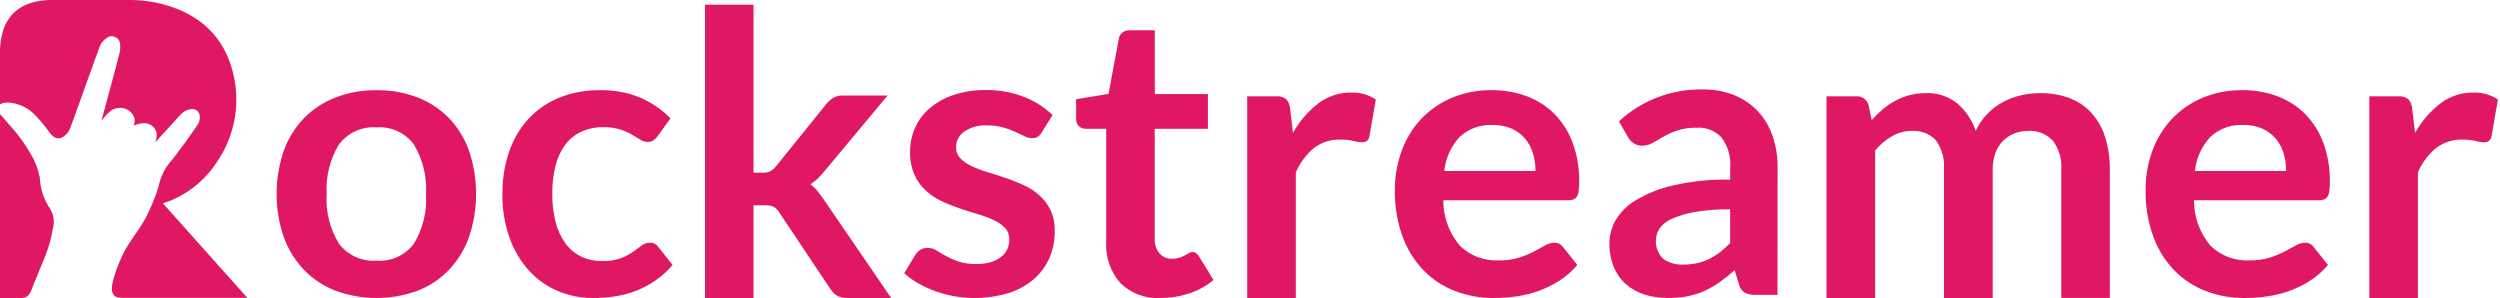
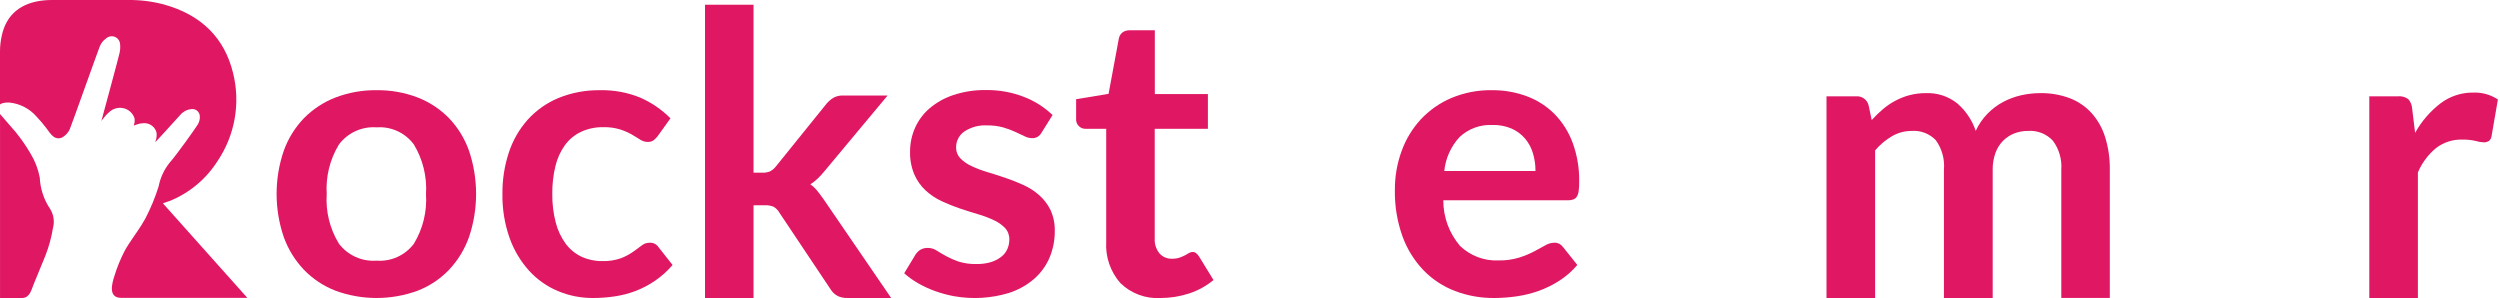
<svg xmlns="http://www.w3.org/2000/svg" width="369" height="44" viewBox="0 0 369 44" fill="none">
  <path d="M5.87 26.211C5.633 24.964 5.175 23.769 4.517 22.683C3.869 21.569 3.136 20.507 2.323 19.506C1.573 18.599 0.755 17.738 0.004 16.831V43.983H3.254C4.395 43.983 4.638 42.764 4.949 42.002C5.465 40.734 5.991 39.467 6.509 38.199L6.757 37.585C7.241 36.325 7.593 35.019 7.809 33.687C7.944 33.205 7.976 32.7 7.903 32.205C7.83 31.71 7.654 31.236 7.386 30.813C6.466 29.448 5.942 27.855 5.87 26.211ZM24.04 30.006C24.04 30.006 24.947 29.703 25.128 29.631C28.028 28.437 30.483 26.367 32.15 23.71C33.407 21.829 34.257 19.706 34.644 17.476C35.031 15.247 34.947 12.961 34.398 10.767C33.147 5.641 29.754 2.189 24.171 0.655C22.464 0.202 20.704 -0.018 18.938 0.001C15.261 0.001 11.583 0.001 7.903 0.001C7.458 0.001 7.017 0.001 6.577 0.047C3.075 0.362 0.921 2.158 0.256 5.289C0.09 6.031 0.004 6.789 0 7.55C0.01 9.788 0 15.432 0 15.432C0 15.432 0.224 15.103 1.384 15.134C2.94 15.291 4.378 16.037 5.402 17.219C5.914 17.756 6.394 18.323 6.841 18.916C7.016 19.128 7.156 19.367 7.331 19.584C7.471 19.769 7.631 19.939 7.808 20.089C8.022 20.29 8.302 20.405 8.595 20.415C8.889 20.425 9.176 20.328 9.404 20.143C9.786 19.877 10.092 19.514 10.289 19.092C10.518 18.596 14.41 7.633 14.716 6.874C14.902 6.397 15.224 5.984 15.641 5.687C15.808 5.531 16.015 5.424 16.238 5.378C16.462 5.332 16.694 5.348 16.909 5.426C17.124 5.503 17.313 5.639 17.456 5.817C17.599 5.995 17.689 6.209 17.718 6.436C17.785 6.971 17.742 7.515 17.593 8.033C17.386 8.941 15.036 17.584 14.963 17.855C15.03 17.765 16.064 16.268 16.976 16.038C17.258 15.939 17.558 15.897 17.857 15.915C18.155 15.934 18.448 16.011 18.716 16.144C18.984 16.277 19.223 16.462 19.419 16.688C19.615 16.915 19.764 17.178 19.856 17.463C19.902 17.765 19.881 18.073 19.793 18.365L19.744 18.567C19.757 18.504 20.198 18.373 20.265 18.351C20.544 18.245 20.839 18.19 21.137 18.189C21.58 18.145 22.023 18.263 22.386 18.521C22.748 18.779 23.006 19.159 23.11 19.592C23.159 20.069 23.088 20.552 22.904 20.995C23.07 20.874 25.857 17.778 26.58 16.993C26.978 16.504 27.55 16.189 28.176 16.113C28.326 16.083 28.481 16.085 28.631 16.118C28.781 16.151 28.922 16.215 29.045 16.306C29.169 16.396 29.272 16.512 29.348 16.645C29.425 16.778 29.472 16.925 29.488 17.077C29.535 17.528 29.433 17.981 29.197 18.368C28.815 18.994 26.054 22.88 25.002 24.057C24.202 25.07 23.656 26.26 23.41 27.527C22.897 29.166 22.238 30.756 21.441 32.278C21.257 32.607 21.06 32.932 20.862 33.253C20.089 34.492 19.072 35.78 18.383 37.06C17.773 38.24 17.272 39.472 16.886 40.742C16.541 41.803 15.911 43.963 17.884 43.963H36.508L24.04 30.006Z" fill="#E01763" />
  <path d="M55.59 13.313C57.657 13.285 59.71 13.649 61.641 14.387C63.383 15.061 64.96 16.1 66.266 17.434C67.583 18.814 68.592 20.456 69.228 22.254C70.619 26.384 70.619 30.857 69.228 34.988C68.588 36.791 67.579 38.441 66.266 39.834C64.967 41.184 63.389 42.233 61.641 42.909C57.729 44.342 53.435 44.342 49.523 42.909C47.768 42.233 46.181 41.184 44.872 39.834C43.55 38.443 42.532 36.793 41.883 34.988C40.474 30.86 40.474 26.382 41.883 22.254C42.528 20.454 43.547 18.812 44.872 17.434C46.19 16.099 47.778 15.06 49.529 14.387C51.464 13.65 53.52 13.286 55.59 13.313ZM55.59 38.472C56.642 38.55 57.697 38.362 58.657 37.926C59.618 37.49 60.453 36.82 61.087 35.977C62.421 33.781 63.046 31.227 62.878 28.663C63.043 26.091 62.419 23.53 61.087 21.323C60.459 20.472 59.625 19.795 58.664 19.353C57.703 18.911 56.645 18.72 55.59 18.796C54.524 18.717 53.454 18.909 52.48 19.352C51.507 19.796 50.661 20.478 50.021 21.335C48.686 23.536 48.058 26.093 48.222 28.662C48.054 31.222 48.682 33.771 50.021 35.96C50.665 36.811 51.513 37.487 52.486 37.926C53.459 38.364 54.526 38.552 55.59 38.472Z" fill="#E01763" />
  <path d="M97.087 20.074C96.907 20.312 96.697 20.527 96.462 20.713C96.201 20.886 95.89 20.968 95.577 20.947C95.194 20.941 94.821 20.825 94.503 20.614C94.157 20.389 93.739 20.137 93.263 19.859C92.714 19.552 92.135 19.299 91.537 19.104C90.733 18.864 89.897 18.752 89.058 18.771C87.919 18.749 86.789 18.984 85.753 19.46C84.815 19.905 84.003 20.577 83.389 21.415C82.725 22.345 82.247 23.396 81.982 24.508C81.657 25.851 81.501 27.229 81.519 28.611C81.498 30.039 81.669 31.463 82.027 32.846C82.31 33.97 82.808 35.029 83.492 35.964C84.097 36.782 84.894 37.44 85.811 37.88C86.773 38.329 87.825 38.553 88.886 38.537C89.827 38.568 90.766 38.424 91.655 38.114C92.282 37.873 92.878 37.556 93.429 37.172C93.915 36.835 94.336 36.525 94.691 36.247C95.033 35.972 95.458 35.823 95.896 35.824C96.154 35.81 96.411 35.865 96.64 35.983C96.87 36.1 97.065 36.276 97.204 36.493L99.27 39.109C98.515 40 97.644 40.784 96.678 41.441C95.778 42.058 94.807 42.566 93.787 42.955C92.789 43.333 91.754 43.6 90.698 43.751C89.65 43.907 88.591 43.985 87.531 43.985C85.749 43.997 83.983 43.647 82.34 42.955C80.721 42.275 79.27 41.25 78.088 39.952C76.823 38.545 75.848 36.903 75.215 35.12C74.479 33.029 74.122 30.824 74.159 28.607C74.138 26.544 74.456 24.491 75.098 22.53C75.682 20.743 76.626 19.094 77.871 17.685C79.125 16.295 80.671 15.2 82.397 14.479C84.366 13.672 86.478 13.276 88.605 13.315C90.607 13.274 92.597 13.64 94.453 14.389C96.138 15.118 97.668 16.162 98.961 17.464L97.087 20.074Z" fill="#E01763" />
  <path d="M111.221 0.698V25.484H112.557C112.945 25.503 113.332 25.434 113.69 25.282C114.027 25.09 114.322 24.832 114.557 24.524L121.96 15.351C122.255 14.99 122.607 14.681 123.003 14.435C123.446 14.192 123.949 14.076 124.454 14.1H131.007L121.752 25.196C121.437 25.59 121.097 25.964 120.736 26.316C120.394 26.653 120.016 26.952 119.608 27.205C120.01 27.494 120.371 27.838 120.678 28.226C120.988 28.614 121.299 29.034 121.609 29.48L131.534 43.981H125.063C124.573 43.997 124.086 43.898 123.642 43.692C123.212 43.458 122.851 43.115 122.594 42.699L115.026 31.372C114.82 31.008 114.518 30.707 114.154 30.502C113.739 30.342 113.294 30.271 112.85 30.294H111.221V43.984H104.061V0.698H111.221Z" fill="#E01763" />
  <path d="M153.75 19.553C153.603 19.817 153.393 20.041 153.139 20.204C152.891 20.339 152.611 20.404 152.329 20.393C151.939 20.384 151.556 20.286 151.21 20.105C150.815 19.913 150.356 19.692 149.833 19.454C149.253 19.191 148.655 18.971 148.043 18.797C147.272 18.592 146.476 18.495 145.678 18.509C144.498 18.444 143.327 18.759 142.339 19.409C141.958 19.669 141.647 20.02 141.434 20.431C141.222 20.841 141.114 21.297 141.121 21.759C141.113 22.055 141.164 22.351 141.271 22.627C141.379 22.903 141.54 23.155 141.746 23.369C142.222 23.848 142.782 24.237 143.398 24.515C144.152 24.869 144.932 25.165 145.731 25.4C146.603 25.661 147.493 25.945 148.401 26.254C149.308 26.562 150.199 26.916 151.071 27.314C151.923 27.697 152.713 28.208 153.412 28.829C154.1 29.444 154.661 30.188 155.064 31.018C155.502 31.983 155.713 33.034 155.684 34.093C155.698 35.453 155.432 36.801 154.902 38.053C154.383 39.257 153.6 40.328 152.609 41.186C151.517 42.116 150.25 42.818 148.883 43.251C146.258 44.04 143.485 44.199 140.787 43.714C139.83 43.535 138.888 43.278 137.973 42.946C137.108 42.634 136.273 42.246 135.478 41.786C134.757 41.373 134.081 40.886 133.459 40.335L135.111 37.607C135.301 37.3 135.559 37.042 135.866 36.852C136.203 36.668 136.584 36.578 136.968 36.592C137.416 36.593 137.855 36.724 138.23 36.969C138.625 37.221 139.084 37.491 139.607 37.783C140.197 38.103 140.812 38.376 141.446 38.597C142.315 38.869 143.223 38.995 144.133 38.97C144.875 38.986 145.614 38.885 146.323 38.669C146.869 38.496 147.38 38.225 147.829 37.869C148.21 37.564 148.509 37.171 148.701 36.723C148.883 36.297 148.977 35.838 148.976 35.375C149.001 34.745 148.778 34.13 148.355 33.662C147.881 33.177 147.32 32.784 146.703 32.502C145.944 32.146 145.158 31.85 144.352 31.617C143.471 31.356 142.572 31.072 141.655 30.763C140.734 30.453 139.832 30.089 138.953 29.675C138.093 29.272 137.3 28.738 136.603 28.093C135.898 27.43 135.336 26.63 134.95 25.743C134.506 24.677 134.293 23.53 134.325 22.376C134.322 21.178 134.568 19.993 135.049 18.896C135.538 17.786 136.267 16.798 137.185 16.005C138.218 15.129 139.41 14.461 140.695 14.036C142.261 13.515 143.904 13.264 145.555 13.293C147.469 13.268 149.371 13.613 151.155 14.31C152.719 14.911 154.148 15.819 155.357 16.98L153.75 19.553Z" fill="#E01763" />
  <path d="M171.314 43.984C170.224 44.054 169.131 43.894 168.107 43.514C167.082 43.135 166.149 42.544 165.367 41.781C163.899 40.109 163.148 37.926 163.277 35.705V19.012H160.257C160.06 19.019 159.864 18.984 159.682 18.91C159.5 18.835 159.337 18.722 159.202 18.578C159.067 18.435 158.965 18.264 158.902 18.077C158.839 17.891 158.816 17.693 158.836 17.497V14.64L163.624 13.855L165.139 5.699C165.198 5.341 165.388 5.017 165.673 4.792C165.981 4.57 166.354 4.458 166.733 4.471H170.451V13.883H178.286V19.012H170.437V35.211C170.39 36.001 170.638 36.78 171.134 37.396C171.365 37.658 171.652 37.865 171.973 38.002C172.294 38.139 172.642 38.202 172.99 38.187C173.37 38.197 173.749 38.142 174.11 38.024C174.378 37.932 174.64 37.82 174.892 37.69C175.112 37.573 175.305 37.46 175.485 37.355C175.641 37.253 175.822 37.197 176.007 37.193C176.196 37.185 176.382 37.242 176.533 37.355C176.698 37.494 176.844 37.654 176.964 37.833L179.112 41.331C178.05 42.213 176.83 42.886 175.516 43.312C174.16 43.759 172.742 43.986 171.314 43.984Z" fill="#E01763" />
-   <path d="M184.087 43.983V14.216H188.294C188.838 14.16 189.384 14.304 189.83 14.621C190.174 15.007 190.378 15.498 190.41 16.014L190.847 19.611C191.784 17.92 193.058 16.439 194.591 15.26C195.976 14.209 197.671 13.647 199.41 13.664C200.706 13.613 201.985 13.968 203.069 14.68L202.138 20.05C202.112 20.337 201.977 20.602 201.761 20.793C201.53 20.947 201.256 21.023 200.979 21.009C200.575 20.991 200.175 20.922 199.787 20.806C199.132 20.655 198.459 20.587 197.787 20.604C196.408 20.568 195.057 21.002 193.957 21.835C192.78 22.805 191.854 24.045 191.26 25.45V43.987L184.087 43.983Z" fill="#E01763" />
  <path d="M220.202 13.313C221.969 13.293 223.725 13.6 225.381 14.216C226.913 14.787 228.304 15.682 229.458 16.84C230.633 18.05 231.542 19.492 232.124 21.075C232.793 22.91 233.119 24.853 233.088 26.806C233.094 27.256 233.07 27.707 233.016 28.154C232.99 28.449 232.902 28.736 232.756 28.994C232.639 29.191 232.461 29.345 232.248 29.43C231.989 29.525 231.714 29.569 231.438 29.561H213.032C213.018 32.029 213.894 34.42 215.499 36.295C216.252 37.02 217.144 37.584 218.121 37.952C219.099 38.321 220.141 38.486 221.185 38.439C222.201 38.459 223.214 38.322 224.188 38.034C224.947 37.797 225.684 37.496 226.392 37.135C227.017 36.807 227.569 36.505 228.044 36.236C228.458 35.977 228.933 35.835 229.421 35.822C229.683 35.815 229.943 35.876 230.176 35.997C230.392 36.121 230.58 36.289 230.726 36.492L232.812 39.108C232.045 40.014 231.147 40.801 230.147 41.441C229.177 42.062 228.139 42.571 227.054 42.955C225.991 43.33 224.893 43.597 223.777 43.751C222.705 43.905 221.623 43.983 220.541 43.985C218.569 44.004 216.612 43.654 214.768 42.955C213.018 42.288 211.434 41.248 210.125 39.908C208.755 38.478 207.697 36.779 207.018 34.919C206.225 32.712 205.841 30.379 205.885 28.034C205.871 26.08 206.206 24.139 206.874 22.303C207.496 20.568 208.46 18.975 209.709 17.619C210.974 16.268 212.506 15.196 214.209 14.472C216.105 13.674 218.145 13.279 220.202 13.313ZM220.34 18.45C219.445 18.398 218.549 18.527 217.706 18.832C216.863 19.136 216.091 19.609 215.436 20.221C214.159 21.604 213.366 23.365 213.175 25.237H226.638C226.641 24.349 226.514 23.465 226.261 22.613C226.025 21.82 225.629 21.084 225.097 20.451C224.558 19.822 223.886 19.321 223.128 18.986C222.249 18.612 221.3 18.427 220.345 18.445L220.34 18.45Z" fill="#E01763" />
-   <path d="M262.36 43.52H259.142C258.593 43.546 258.046 43.441 257.546 43.214C257.327 43.077 257.137 42.897 256.987 42.686C256.838 42.474 256.731 42.236 256.674 41.983L256.036 39.867C255.331 40.504 254.59 41.098 253.814 41.647C253.109 42.151 252.357 42.584 251.567 42.941C250.776 43.293 249.949 43.556 249.1 43.724C248.146 43.904 247.177 43.99 246.206 43.98C245.026 43.99 243.851 43.819 242.723 43.472C241.712 43.16 240.778 42.639 239.981 41.943C239.201 41.244 238.589 40.377 238.191 39.408C237.746 38.289 237.528 37.093 237.552 35.889C237.563 34.72 237.868 33.574 238.437 32.553C239.153 31.331 240.168 30.311 241.387 29.59C243.087 28.57 244.938 27.826 246.872 27.387C249.66 26.748 252.516 26.453 255.376 26.51V24.757C255.502 23.167 255.054 21.586 254.113 20.298C253.646 19.801 253.074 19.413 252.439 19.163C251.804 18.912 251.122 18.806 250.441 18.851C249.458 18.825 248.477 18.965 247.541 19.264C246.84 19.501 246.163 19.807 245.522 20.177C244.951 20.514 244.421 20.82 243.94 21.09C243.454 21.366 242.903 21.509 242.344 21.503C241.901 21.513 241.467 21.381 241.105 21.126C240.761 20.88 240.474 20.562 240.265 20.195L238.957 17.902C242.324 14.791 246.766 13.108 251.35 13.205C252.943 13.176 254.527 13.467 256.007 14.059C257.32 14.594 258.504 15.405 259.477 16.437C260.444 17.486 261.181 18.726 261.639 20.078C262.142 21.573 262.391 23.143 262.375 24.721L262.36 43.52ZM248.434 39.051C249.117 39.057 249.798 38.989 250.466 38.849C251.072 38.721 251.66 38.521 252.218 38.252C252.783 37.979 253.318 37.649 253.814 37.267C254.365 36.841 254.884 36.377 255.369 35.877V30.898C253.616 30.871 251.865 31.003 250.136 31.294C248.971 31.482 247.835 31.821 246.756 32.3C246.032 32.604 245.404 33.1 244.94 33.733C244.506 34.437 244.327 35.267 244.432 36.086C244.538 36.905 244.922 37.663 245.519 38.234C246.378 38.812 247.4 39.098 248.434 39.051Z" fill="#E01763" />
  <path d="M269.592 43.983V14.216H273.971C274.381 14.185 274.788 14.299 275.122 14.537C275.456 14.775 275.697 15.123 275.801 15.52L276.264 17.723C276.774 17.154 277.322 16.621 277.905 16.127C278.468 15.646 279.082 15.227 279.735 14.878C280.397 14.525 281.097 14.248 281.821 14.052C282.622 13.842 283.447 13.739 284.275 13.746C285.951 13.68 287.593 14.221 288.901 15.271C290.154 16.352 291.092 17.751 291.616 19.321C292.046 18.381 292.634 17.522 293.355 16.781C294.028 16.093 294.801 15.511 295.648 15.055C296.485 14.608 297.379 14.276 298.304 14.066C299.232 13.855 300.18 13.748 301.131 13.746C302.627 13.72 304.114 13.976 305.514 14.501C306.745 14.973 307.847 15.728 308.732 16.704C309.637 17.73 310.315 18.935 310.719 20.242C311.199 21.792 311.431 23.407 311.408 25.03V43.976H304.247V25.037C304.359 23.506 303.915 21.986 302.997 20.757C302.532 20.262 301.963 19.876 301.331 19.628C300.699 19.381 300.02 19.276 299.342 19.323C298.643 19.317 297.949 19.444 297.298 19.697C296.677 19.942 296.115 20.314 295.645 20.788C295.146 21.296 294.764 21.907 294.526 22.579C294.243 23.369 294.106 24.203 294.121 25.042V43.988H286.925V25.037C287.058 23.488 286.631 21.944 285.72 20.685C285.264 20.212 284.709 19.845 284.096 19.609C283.482 19.374 282.824 19.276 282.168 19.323C281.154 19.319 280.156 19.584 279.277 20.092C278.327 20.646 277.479 21.358 276.768 22.196V43.984L269.592 43.983Z" fill="#E01763" />
-   <path d="M330.995 13.313C332.762 13.293 334.518 13.599 336.174 14.216C337.707 14.786 339.098 15.681 340.251 16.841C341.429 18.048 342.339 19.491 342.921 21.075C343.59 22.91 343.917 24.853 343.885 26.806C343.891 27.256 343.867 27.707 343.814 28.154C343.786 28.449 343.697 28.735 343.553 28.994C343.436 29.191 343.257 29.344 343.045 29.43C342.785 29.525 342.509 29.569 342.232 29.561H323.831C323.816 32.029 324.69 34.419 326.294 36.295C327.048 37.019 327.941 37.583 328.919 37.952C329.898 38.32 330.941 38.486 331.985 38.439C333.001 38.459 334.014 38.322 334.988 38.034C335.747 37.797 336.484 37.496 337.192 37.135C337.821 36.807 338.375 36.505 338.844 36.236C339.258 35.978 339.734 35.836 340.221 35.822C340.483 35.817 340.743 35.877 340.976 35.997C341.194 36.119 341.382 36.288 341.526 36.492L343.617 39.108C342.848 40.015 341.948 40.801 340.947 41.441C339.979 42.063 338.943 42.572 337.858 42.955C336.794 43.331 335.695 43.597 334.577 43.751C333.506 43.905 332.426 43.983 331.345 43.985C329.372 44.004 327.413 43.654 325.568 42.955C323.819 42.287 322.235 41.247 320.925 39.908C319.558 38.477 318.502 36.778 317.824 34.919C317.031 32.712 316.647 30.379 316.691 28.034C316.677 26.081 317.011 24.14 317.675 22.303C318.298 20.568 319.262 18.975 320.511 17.619C321.774 16.269 323.305 15.197 325.005 14.472C326.9 13.675 328.94 13.28 330.995 13.313ZM331.133 18.45C330.239 18.398 329.344 18.528 328.501 18.833C327.659 19.137 326.888 19.609 326.233 20.221C324.955 21.604 324.16 23.364 323.968 25.238H337.431C337.437 24.349 337.31 23.464 337.054 22.613C336.818 21.821 336.424 21.085 335.895 20.451C335.355 19.821 334.681 19.32 333.921 18.986C333.043 18.611 332.095 18.427 331.14 18.445L331.133 18.45Z" fill="#E01763" />
  <path d="M349.709 43.983V14.216H353.916C354.46 14.16 355.006 14.304 355.452 14.621C355.796 15.007 356 15.498 356.032 16.014L356.469 19.611C357.406 17.92 358.68 16.439 360.213 15.26C361.598 14.209 363.293 13.647 365.032 13.664C366.328 13.613 367.607 13.968 368.691 14.68L367.76 20.05C367.734 20.337 367.599 20.602 367.383 20.793C367.152 20.947 366.878 21.023 366.601 21.009C366.197 20.991 365.797 20.922 365.41 20.806C364.754 20.655 364.082 20.587 363.409 20.604C362.03 20.568 360.679 21.002 359.579 21.835C358.402 22.805 357.476 24.045 356.882 25.45V43.987L349.709 43.983Z" fill="#E01763" />
</svg>